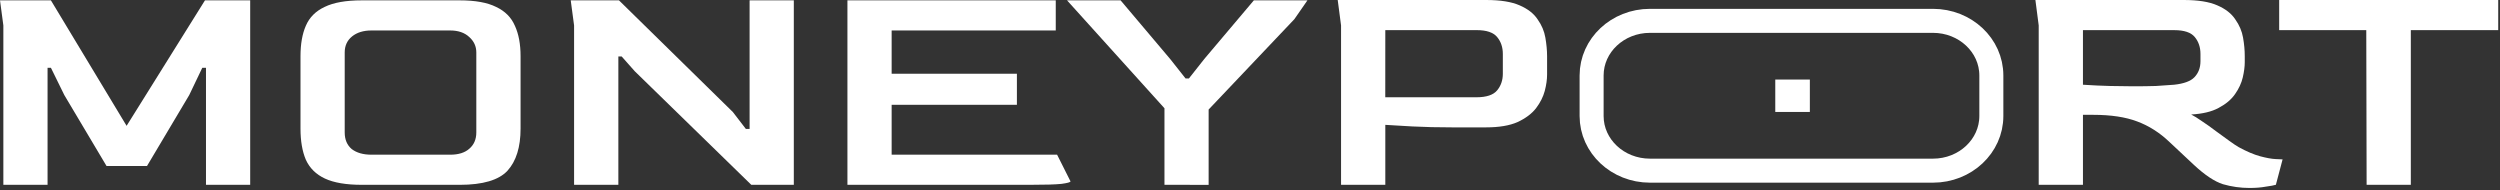
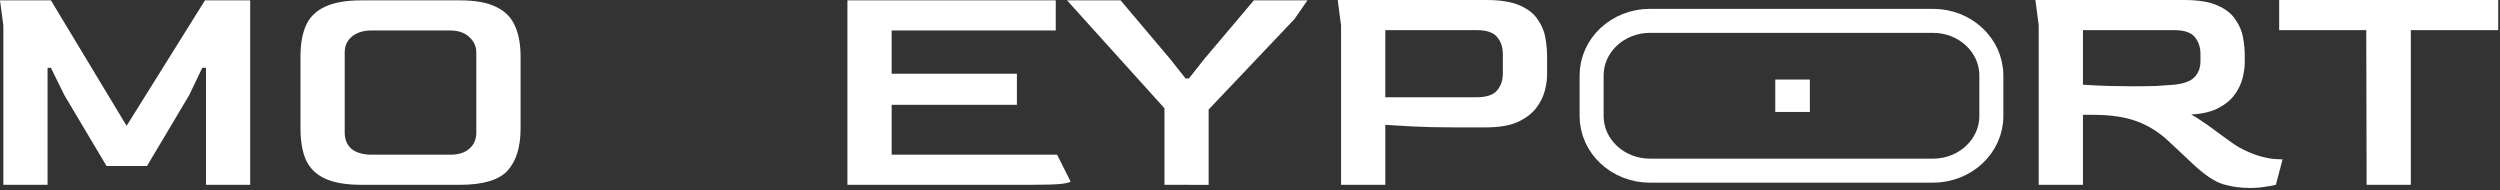
<svg xmlns="http://www.w3.org/2000/svg" width="289" height="22" viewBox="0 0 289 22" fill="none">
  <rect x="0" y="0" width="289" height="22" fill="#333333" stroke="none" />
  <path d="M0.388 21.364V2.939L0 0.038H5.884L14.635 14.546L23.695 0.038H28.922V21.364H23.812V7.836H23.384L21.874 10.991L16.995 19.187H12.313L7.435 10.991L5.886 7.836H5.498V21.364H0.388Z" fill="white" />
  <path d="M41.821 21.365C40.015 21.365 38.595 21.123 37.563 20.641C36.53 20.159 35.797 19.434 35.356 18.468C34.944 17.501 34.738 16.302 34.738 14.878V6.495C34.738 5.093 34.942 3.919 35.356 2.977C35.769 2.01 36.491 1.285 37.526 0.801C38.559 0.294 39.99 0.04 41.824 0.04H53.13C54.936 0.04 56.343 0.294 57.351 0.801C58.383 1.285 59.106 2.012 59.52 2.977C59.957 3.921 60.178 5.093 60.178 6.495V14.875C60.178 17.001 59.675 18.621 58.668 19.734C57.659 20.822 55.816 21.366 53.131 21.366L41.821 21.365ZM42.944 17.883H52.042C52.998 17.883 53.734 17.654 54.25 17.194C54.791 16.735 55.062 16.106 55.062 15.308V6.06C55.062 5.359 54.791 4.767 54.25 4.283C53.706 3.775 52.971 3.522 52.042 3.522H42.944C42.016 3.522 41.265 3.753 40.699 4.211C40.133 4.67 39.848 5.287 39.848 6.062V15.31C39.848 16.134 40.118 16.774 40.661 17.233C41.228 17.666 41.989 17.883 42.944 17.883Z" fill="white" />
-   <path d="M66.364 21.364V2.939L65.976 0.038H71.55L84.717 12.949L86.225 14.908H86.653V0.038H91.765V21.364H86.849L73.376 8.234L71.866 6.529H71.482V21.363L66.364 21.364Z" fill="white" />
  <path d="M97.963 21.364V0.038H122.045V3.52H103.074V8.526H117.554V12.116H103.074V17.882H122.201L123.75 20.966C123.75 21.063 123.402 21.162 122.704 21.256C122.007 21.33 120.808 21.364 119.104 21.364H97.963Z" fill="white" />
  <path d="M134.612 21.364V12.515L123.347 0.038H129.539L135.271 6.82L137.051 9.069H137.438L139.215 6.82L144.947 0.038H151.142L149.631 2.214L139.718 12.662V21.369L134.612 21.364Z" fill="white" />
  <path d="M155.026 21.364V2.939L154.64 0H171.791C173.442 0 174.734 0.206 175.664 0.617C176.618 1.028 177.314 1.573 177.755 2.249C178.219 2.902 178.517 3.604 178.645 4.353C178.773 5.103 178.843 5.816 178.843 6.493V8.634C178.843 9.19 178.755 9.82 178.572 10.519C178.391 11.193 178.057 11.861 177.564 12.514C177.072 13.144 176.364 13.676 175.436 14.11C174.506 14.52 173.293 14.724 171.795 14.724H167.847C166.221 14.724 164.694 14.69 163.278 14.617C161.885 14.542 160.84 14.481 160.142 14.433V21.36L155.026 21.364ZM160.137 11.245H170.666C171.829 11.245 172.628 10.979 173.068 10.447C173.509 9.915 173.728 9.274 173.728 8.524V6.24C173.728 5.466 173.511 4.813 173.068 4.281C172.629 3.749 171.841 3.483 170.707 3.483H160.141L160.137 11.245Z" fill="white" />
-   <path d="M260.025 21.728C258.996 21.728 257.974 21.583 256.968 21.293C255.986 20.976 254.865 20.226 253.599 19.045L250.81 16.433C249.677 15.345 248.425 14.547 247.056 14.039C245.714 13.529 244.023 13.274 241.986 13.274H240.79V21.361H235.674V2.939L235.292 0H252.443C254.094 0 255.386 0.206 256.314 0.617C257.27 1.028 257.965 1.573 258.405 2.249C258.869 2.902 259.168 3.604 259.298 4.353C259.43 5.103 259.494 5.816 259.494 6.493V7.182C259.494 7.714 259.415 8.306 259.262 8.959C259.109 9.612 258.811 10.253 258.37 10.881C257.934 11.51 257.299 12.041 256.471 12.476C255.676 12.911 254.612 13.162 253.3 13.236C253.637 13.406 254.062 13.671 254.579 14.033C255.094 14.371 255.623 14.747 256.165 15.163C256.735 15.573 257.249 15.945 257.713 16.287C258.179 16.626 258.543 16.868 258.798 17.012C259.726 17.519 260.556 17.869 261.271 18.064C261.995 18.257 262.587 18.367 263.054 18.388C263.518 18.414 263.788 18.424 263.868 18.424L263.092 21.36C262.858 21.433 262.473 21.504 261.93 21.575C261.383 21.679 260.75 21.728 260.025 21.728ZM246.592 9.976C247.573 9.976 248.45 9.964 249.227 9.94C250.005 9.891 250.702 9.845 251.322 9.795C252.451 9.675 253.245 9.384 253.677 8.926C254.141 8.441 254.374 7.825 254.374 7.075V6.241C254.374 5.467 254.159 4.814 253.717 4.282C253.278 3.75 252.49 3.485 251.354 3.485H240.789V9.795C241.92 9.868 242.964 9.916 243.924 9.94C244.878 9.964 245.765 9.976 246.592 9.976Z" fill="white" />
+   <path d="M260.025 21.728C258.996 21.728 257.974 21.583 256.968 21.293C255.986 20.976 254.865 20.226 253.599 19.045L250.81 16.433C249.677 15.345 248.425 14.547 247.056 14.039C245.714 13.529 244.023 13.274 241.986 13.274H240.79V21.361H235.674V2.939L235.292 0H252.443C254.094 0 255.386 0.206 256.314 0.617C257.27 1.028 257.965 1.573 258.405 2.249C258.869 2.902 259.168 3.604 259.298 4.353C259.43 5.103 259.494 5.816 259.494 6.493V7.182C259.494 7.714 259.415 8.306 259.262 8.959C259.109 9.612 258.811 10.253 258.37 10.881C257.934 11.51 257.299 12.041 256.471 12.476C255.676 12.911 254.612 13.162 253.3 13.236C253.637 13.406 254.062 13.671 254.579 14.033C255.094 14.371 255.623 14.747 256.165 15.163C256.735 15.573 257.249 15.945 257.713 16.287C258.179 16.626 258.543 16.868 258.798 17.012C259.726 17.519 260.556 17.869 261.271 18.064C261.995 18.257 262.587 18.367 263.054 18.388C263.518 18.414 263.788 18.424 263.868 18.424L263.092 21.36C262.858 21.433 262.473 21.504 261.93 21.575C261.383 21.679 260.75 21.728 260.025 21.728ZM246.592 9.976C247.573 9.976 248.45 9.964 249.227 9.94C250.005 9.891 250.702 9.845 251.322 9.795C252.451 9.675 253.245 9.384 253.677 8.926C254.141 8.441 254.374 7.825 254.374 7.075V6.241C254.374 5.467 254.159 4.814 253.717 4.282C253.278 3.75 252.49 3.485 251.354 3.485H240.789V9.795C241.92 9.868 242.964 9.916 243.924 9.94Z" fill="white" />
  <path d="M273.581 21.364L273.541 3.484H263.473V0.002H288.794V3.484H278.691V21.364H273.581Z" fill="white" />
  <path d="M190.734 2.41H223.456C227.184 2.41 230.2 5.239 230.2 8.728V13.41C230.2 16.899 227.18 19.728 223.456 19.728H190.734C187.009 19.728 183.99 16.899 183.99 13.41V8.728C183.99 5.239 187.009 2.41 190.734 2.41Z" stroke="white" stroke-width="2.776" />
  <path d="M209.219 9.196H205.222V12.942H209.219V9.196Z" fill="white" />
</svg>